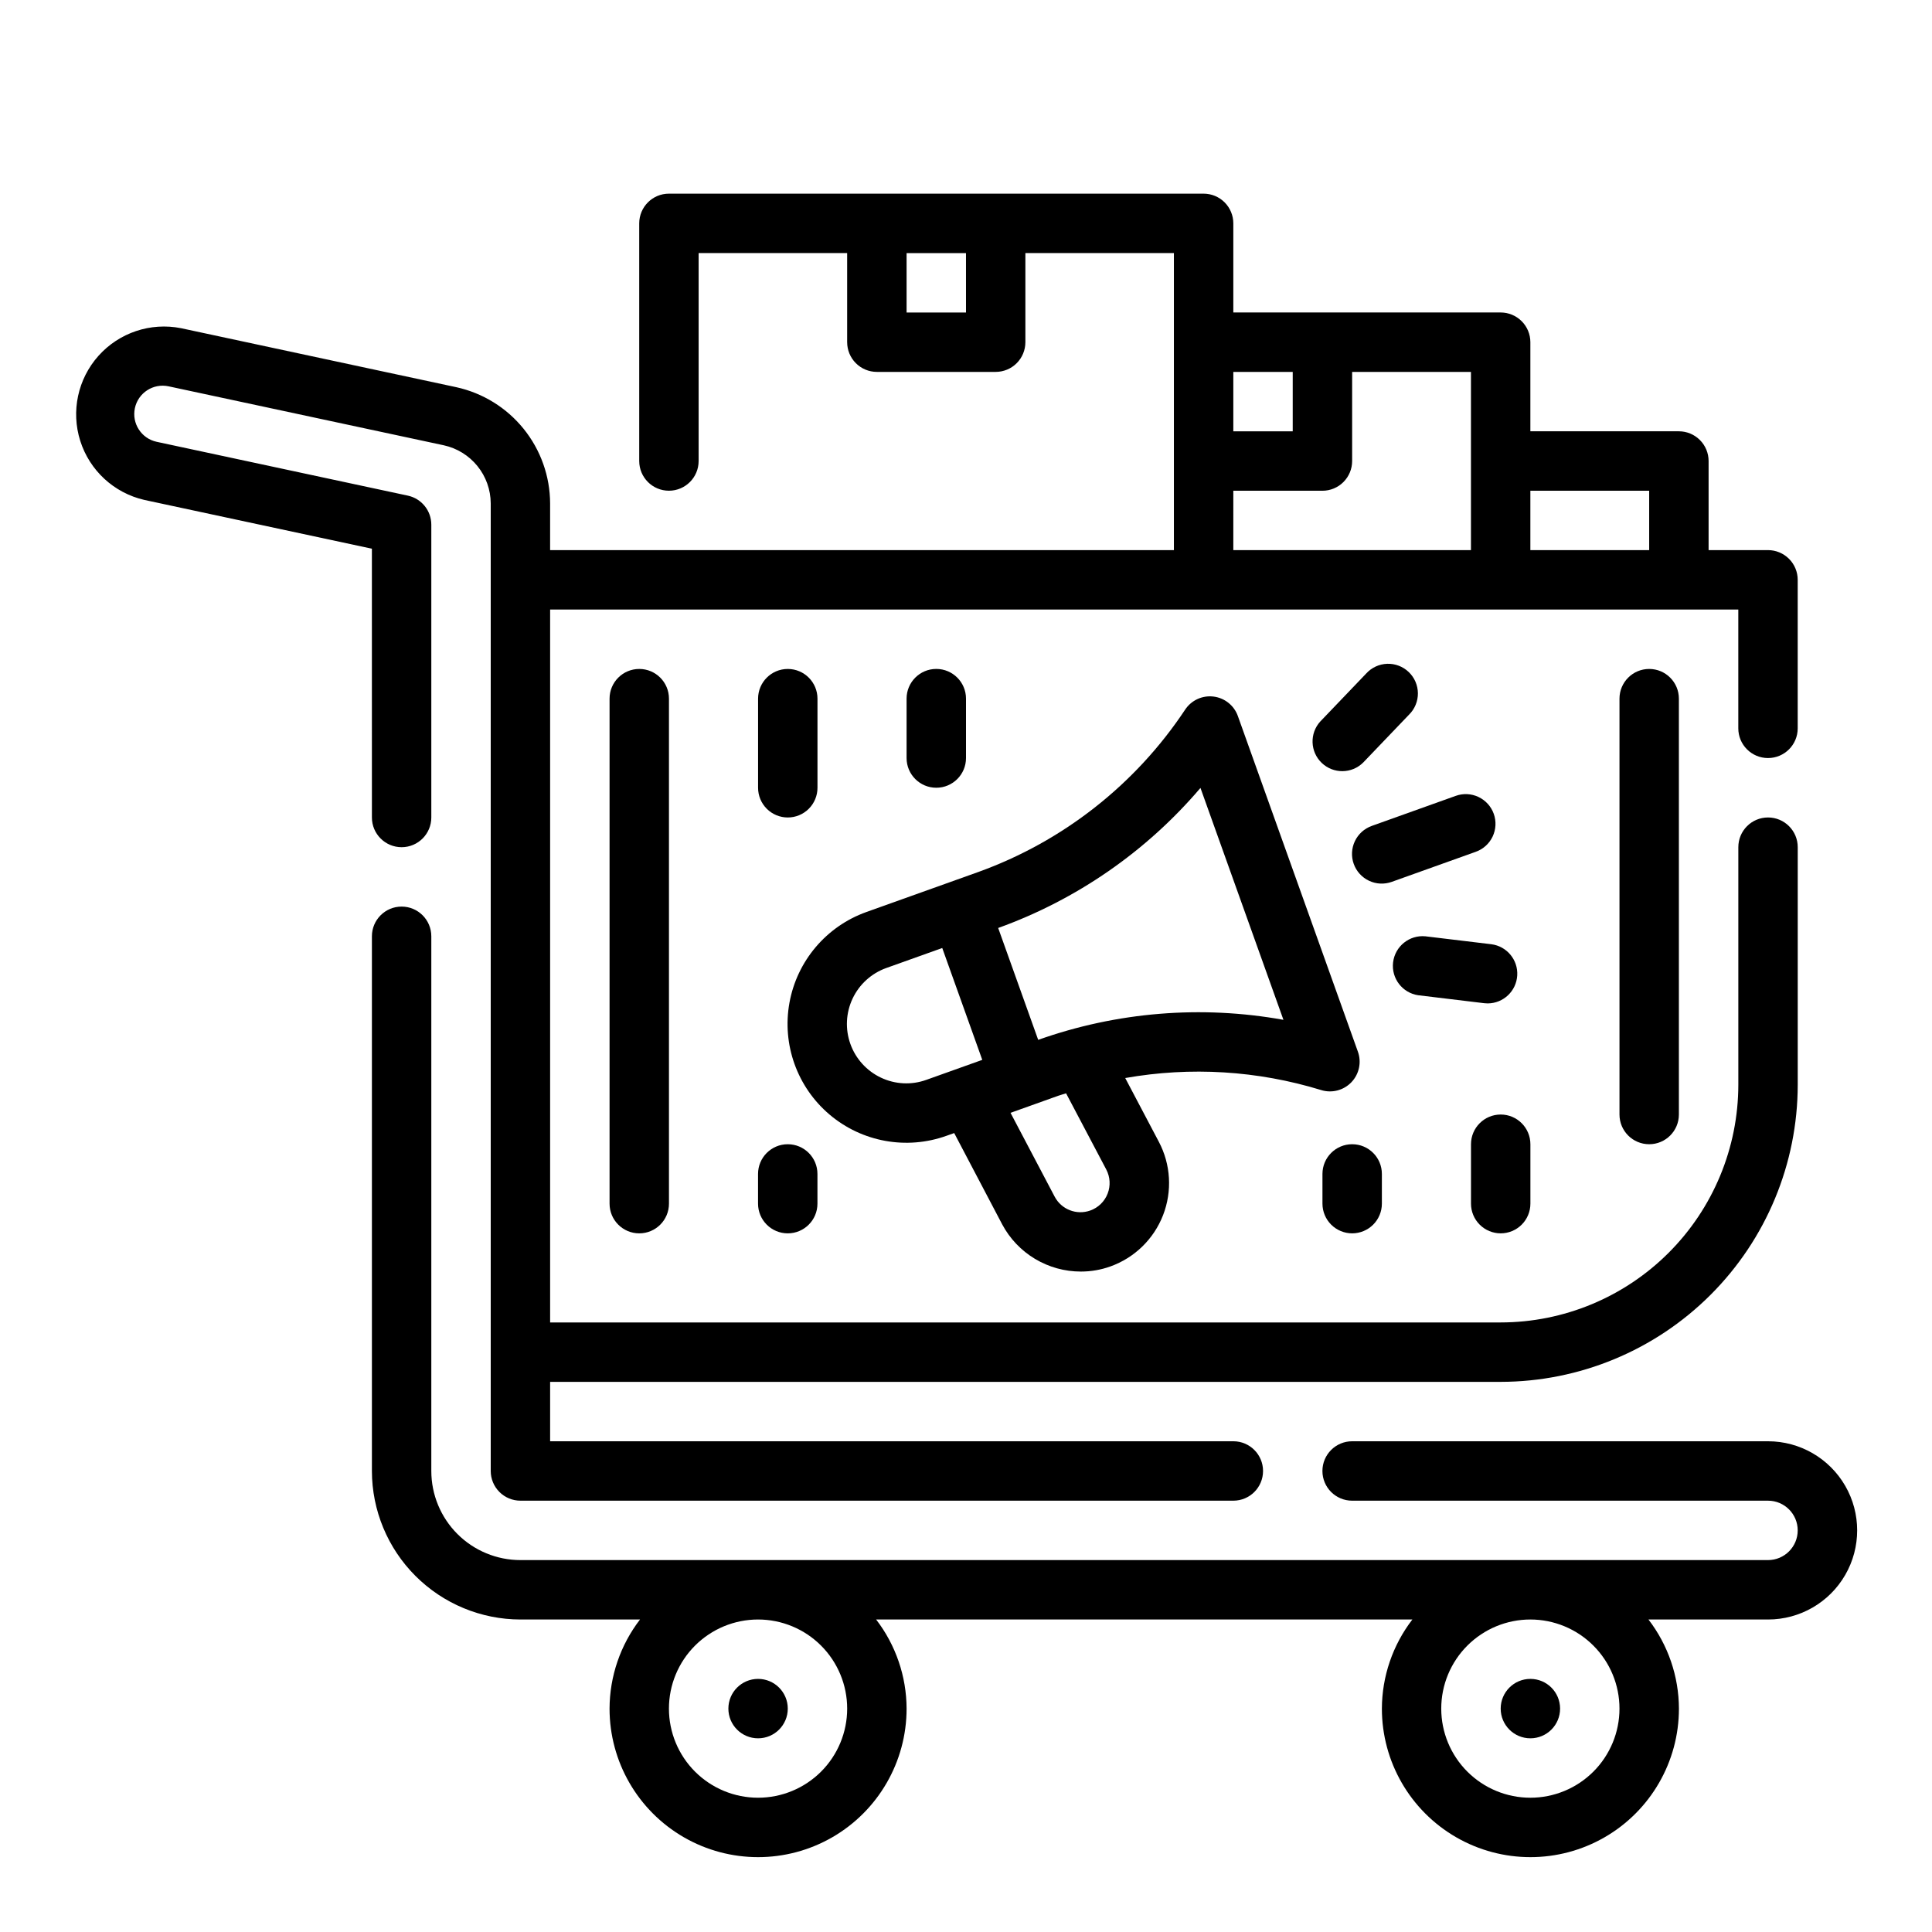
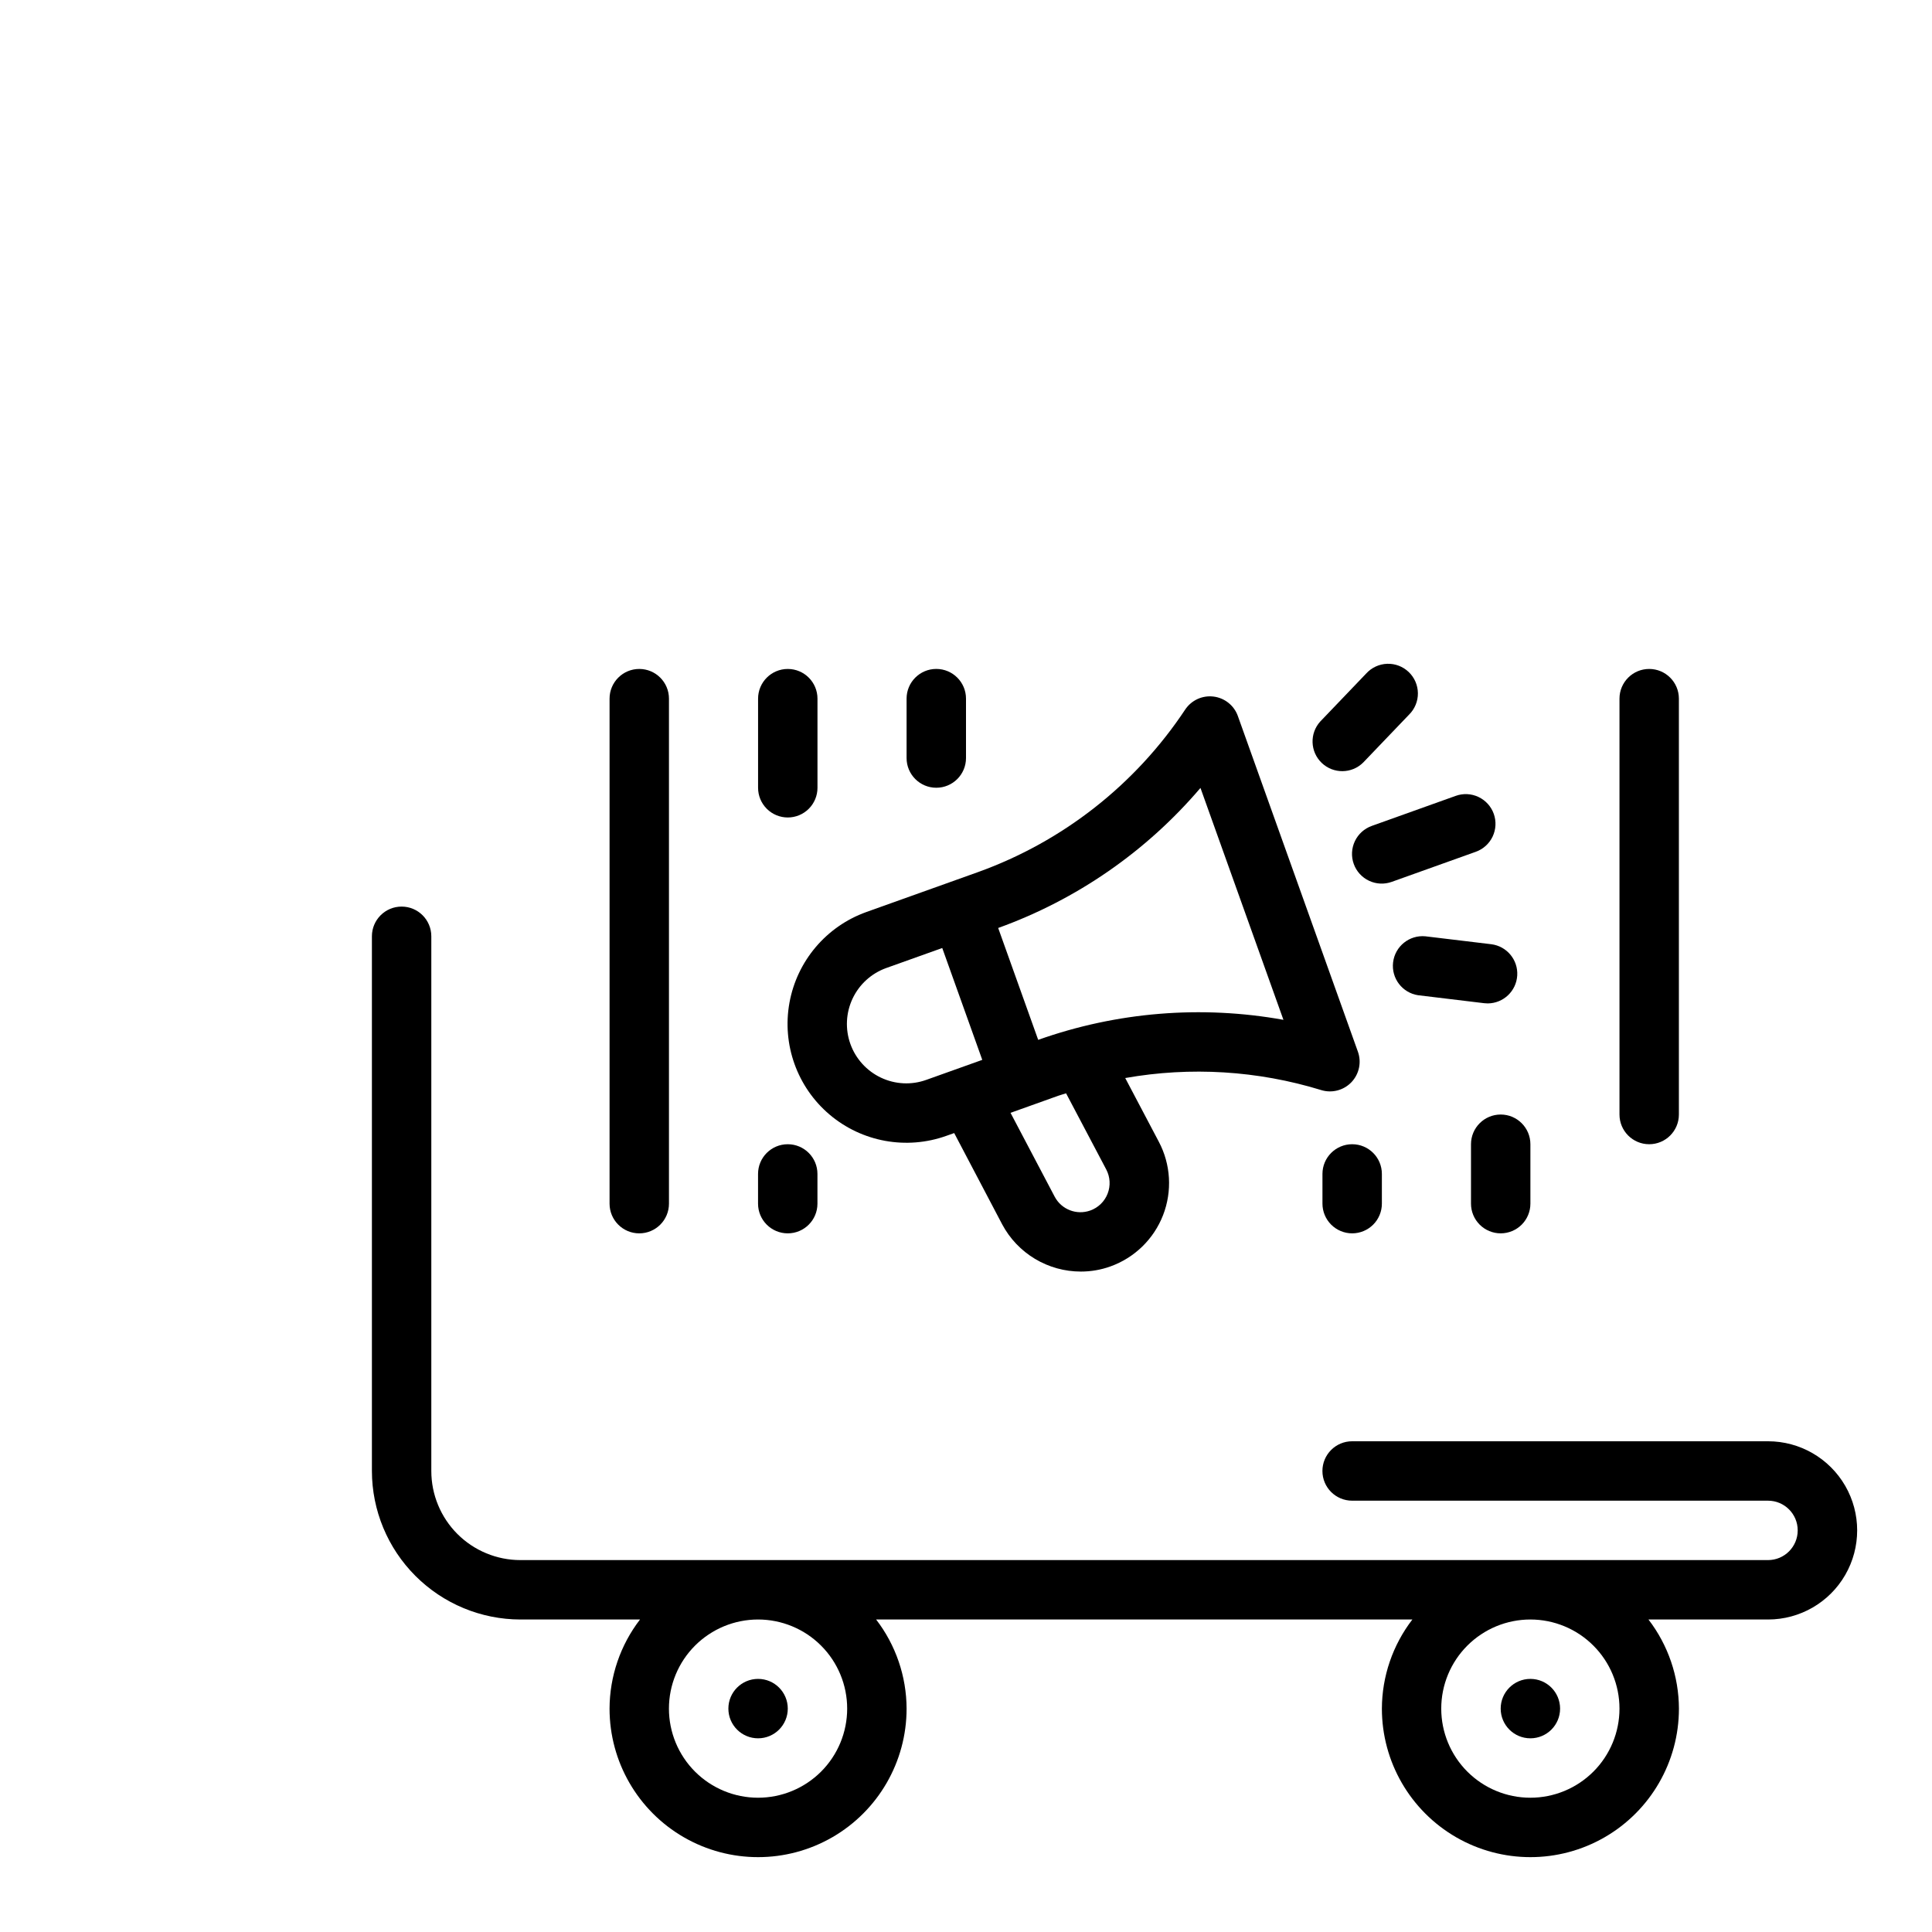
<svg xmlns="http://www.w3.org/2000/svg" fill="#000000" width="800px" height="800px" version="1.1" viewBox="144 144 512 512">
  <g>
    <path d="m352.77 596.8c0 4.348-3.523 7.871-7.871 7.871-4.348 0-7.871-3.523-7.871-7.871 0-4.348 3.523-7.875 7.871-7.875 4.348 0 7.871 3.527 7.871 7.875" />
    <path d="m557.44 596.8c0 4.348-3.523 7.871-7.871 7.871s-7.871-3.523-7.871-7.871c0-4.348 3.523-7.875 7.871-7.875s7.871 3.527 7.871 7.875" />
    <path d="m612.54 525.95h-110.21c-4.348 0-7.875 3.527-7.875 7.875 0 4.348 3.527 7.871 7.875 7.871h110.21c4.348 0 7.871 3.523 7.871 7.871s-3.523 7.871-7.871 7.871h-330.62c-6.262 0-12.27-2.488-16.699-6.914-4.43-4.43-6.918-10.438-6.918-16.699v-141.7c0-4.348-3.523-7.871-7.871-7.871-4.348 0-7.871 3.523-7.871 7.871v141.7c0.012 10.434 4.164 20.438 11.543 27.816 7.379 7.379 17.383 11.531 27.816 11.543h31.691c-5.207 6.773-8.047 15.07-8.074 23.617 0 14.059 7.5 27.055 19.68 34.086 12.176 7.031 27.18 7.031 39.359 0 12.18-7.031 19.68-20.027 19.68-34.086-0.027-8.547-2.867-16.844-8.074-23.617h142.11c-5.211 6.773-8.051 15.07-8.078 23.617 0 14.059 7.5 27.055 19.68 34.086 12.18 7.031 27.184 7.031 39.359 0 12.18-7.031 19.68-20.027 19.68-34.086-0.027-8.547-2.867-16.844-8.074-23.617h31.691c8.438 0 16.234-4.5 20.453-11.809s4.219-16.309 0-23.617c-4.219-7.305-12.016-11.809-20.453-11.809zm-244.03 70.852c0 6.262-2.488 12.27-6.918 16.699-4.43 4.426-10.438 6.914-16.699 6.914s-12.27-2.488-16.699-6.914c-4.43-4.43-6.918-10.438-6.918-16.699 0-6.266 2.488-12.273 6.918-16.699 4.43-4.43 10.438-6.918 16.699-6.918s12.27 2.488 16.699 6.918c4.43 4.426 6.918 10.434 6.918 16.699zm204.67 0c0 6.262-2.488 12.27-6.918 16.699-4.43 4.426-10.434 6.914-16.699 6.914-6.262 0-12.27-2.488-16.699-6.914-4.43-4.43-6.918-10.438-6.918-16.699 0-6.266 2.488-12.273 6.918-16.699 4.43-4.43 10.438-6.918 16.699-6.918 6.266 0 12.27 2.488 16.699 6.918 4.43 4.426 6.918 10.434 6.918 16.699z" />
-     <path d="m242.56 360.64c0 4.348 3.523 7.875 7.871 7.875 4.348 0 7.871-3.527 7.871-7.875v-77.594c0-3.715-2.594-6.922-6.227-7.699l-66.551-14.262c-4.059-0.871-6.644-4.867-5.777-8.93 0.871-4.059 4.867-6.644 8.93-5.777l72.918 15.625c3.516 0.766 6.668 2.711 8.93 5.508 2.266 2.797 3.508 6.285 3.523 9.883v256.43c0 2.086 0.828 4.09 2.305 5.566 1.477 1.477 3.481 2.305 5.566 2.305h188.93c4.348 0 7.871-3.523 7.871-7.871 0-4.348-3.523-7.875-7.871-7.875h-181.06v-15.742h251.91c20.871-0.023 40.879-8.324 55.637-23.082 14.758-14.758 23.059-34.766 23.082-55.637v-62.977c0-4.348-3.523-7.875-7.871-7.875-4.348 0-7.871 3.527-7.871 7.875v62.977c-0.02 16.695-6.66 32.703-18.465 44.508-11.809 11.809-27.816 18.449-44.512 18.465h-251.91v-188.93h314.88v31.488c0 4.348 3.523 7.871 7.871 7.871 4.348 0 7.871-3.523 7.871-7.871v-39.359c0-2.09-0.828-4.094-2.305-5.566-1.477-1.477-3.477-2.309-5.566-2.309h-15.742v-23.613c0-2.09-0.832-4.09-2.309-5.566-1.477-1.477-3.477-2.309-5.566-2.309h-39.359v-23.613c0-2.09-0.828-4.09-2.305-5.566-1.477-1.477-3.481-2.309-5.566-2.309h-70.848v-23.613c0-2.09-0.832-4.09-2.305-5.566-1.477-1.477-3.481-2.309-5.566-2.309h-141.7c-4.348 0-7.871 3.527-7.871 7.875v62.977c0 4.348 3.523 7.871 7.871 7.871s7.871-3.523 7.871-7.871v-55.105h39.359v23.617h0.004c0 2.086 0.828 4.09 2.305 5.566 1.477 1.477 3.477 2.305 5.566 2.305h31.488c2.086 0 4.09-0.828 5.566-2.305 1.477-1.477 2.305-3.481 2.305-5.566v-23.617h39.359v78.719h-165.31v-12.398c-0.027-7.195-2.512-14.168-7.035-19.766-4.527-5.598-10.824-9.484-17.855-11.02l-72.918-15.629c-8.07-1.598-16.387 1.18-21.875 7.316-5.484 6.133-7.32 14.707-4.832 22.551 2.488 7.84 8.934 13.785 16.953 15.637l60.332 12.934zm157.44-133.82h-15.746v-15.742h15.742zm181.05 47.23v15.742l-31.488 0.004v-15.742zm-94.465-31.484v15.742h-15.742v-15.742zm-15.742 31.488h23.617-0.004c2.09 0 4.094-0.832 5.566-2.305 1.477-1.477 2.309-3.481 2.309-5.566v-23.617h31.488v47.23h-62.977z" />
    <path d="m573.18 329.15v110.21c0 4.348 3.523 7.871 7.871 7.871 4.348 0 7.871-3.523 7.871-7.871v-110.21c0-4.348-3.523-7.871-7.871-7.871-4.348 0-7.871 3.523-7.871 7.871z" />
    <path d="m305.54 329.15v133.83c0 4.348 3.523 7.871 7.871 7.871s7.871-3.523 7.871-7.871v-133.83c0-4.348-3.523-7.871-7.871-7.871s-7.871 3.523-7.871 7.871z" />
    <path d="m535.08 369.74c1.973-0.699 3.586-2.152 4.481-4.043 0.898-1.891 1.004-4.059 0.301-6.027-0.707-1.973-2.164-3.578-4.059-4.469-1.891-0.895-4.062-0.996-6.027-0.285l-22.238 7.957v0.004c-1.973 0.699-3.586 2.152-4.481 4.043-0.898 1.891-1.008 4.059-0.301 6.027 0.703 1.969 2.164 3.578 4.059 4.469 1.891 0.891 4.059 0.992 6.027 0.281z" />
    <path d="m505.27 346.07 12.172-12.715v0.004c1.5-1.496 2.336-3.535 2.316-5.656-0.023-2.117-0.898-4.141-2.43-5.606-1.531-1.469-3.586-2.254-5.707-2.184-2.117 0.07-4.117 0.992-5.547 2.559l-12.172 12.715v-0.004c-2.883 3.156-2.723 8.039 0.367 10.996 3.09 2.957 7.973 2.91 11-0.109z" />
    <path d="m519.86 407.75 17.477 2.109h-0.004c0.316 0.035 0.637 0.055 0.953 0.055 4.144-0.035 7.551-3.273 7.797-7.406 0.246-4.137-2.758-7.754-6.867-8.277l-17.477-2.102c-4.25-0.398-8.043 2.66-8.555 6.898-0.508 4.238 2.449 8.109 6.676 8.73z" />
    <path d="m494.12 432.88c2.848 0.883 5.949 0.078 8.012-2.074 2.059-2.156 2.731-5.289 1.727-8.094l-31.812-88.953v-0.004c-1.004-2.805-3.508-4.805-6.469-5.16-2.961-0.359-5.867 0.988-7.512 3.477-13.184 19.863-32.41 34.949-54.836 43.027l-7.414 2.652-22.238 7.949-0.004 0.004c-10.59 3.797-18.352 12.957-20.359 24.027-2.008 11.07 2.043 22.371 10.629 29.645 8.582 7.273 20.395 9.418 30.988 5.621l2.039-0.723 12.727 24.211c2.016 3.777 5.019 6.934 8.691 9.133 3.668 2.199 7.867 3.363 12.148 3.359 2.664 0.004 5.309-0.453 7.816-1.352 6.41-2.293 11.508-7.254 13.973-13.598 2.461-6.348 2.051-13.449-1.133-19.465l-8.895-16.871h-0.004c17.316-3.066 35.113-1.977 51.926 3.188zm-31.984-80.074 21.988 61.457h-0.004c-21.754-3.918-44.156-2.09-64.988 5.309l-10.605-29.648c20.797-7.492 39.277-20.285 53.609-37.117zm-84.688 76.777c-3.773-1.785-6.684-5-8.09-8.93-1.406-3.934-1.191-8.262 0.594-12.035 1.785-3.773 4.996-6.684 8.93-8.09l14.824-5.297 9.637 26.93 0.969 2.715-14.824 5.297h-0.004c-3.93 1.418-8.262 1.203-12.035-0.59zm59.727 24.355c1.035 1.977 1.168 4.309 0.355 6.391-0.809 2.082-2.481 3.711-4.586 4.465-3.621 1.301-7.644-0.258-9.445-3.66l-11.699-22.223 5.227-1.867 7.406-2.652c0.684-0.242 1.395-0.418 2.086-0.652z" />
    <path d="m352.77 360.64c2.09 0 4.09-0.828 5.566-2.305 1.477-1.477 2.305-3.477 2.305-5.566v-23.617c0-4.348-3.523-7.871-7.871-7.871s-7.871 3.523-7.871 7.871v23.617c0 2.09 0.828 4.09 2.305 5.566 1.477 1.477 3.481 2.305 5.566 2.305z" />
    <path d="m400 344.89v-15.746c0-4.348-3.527-7.871-7.875-7.871s-7.871 3.523-7.871 7.871v15.746c0 4.348 3.523 7.871 7.871 7.871s7.875-3.523 7.875-7.871z" />
    <path d="m541.7 470.85c2.086 0 4.09-0.832 5.566-2.305 1.477-1.477 2.305-3.481 2.305-5.566v-15.746c0-4.348-3.523-7.871-7.871-7.871-4.348 0-7.871 3.523-7.871 7.871v15.746c0 2.086 0.828 4.09 2.305 5.566 1.477 1.473 3.477 2.305 5.566 2.305z" />
    <path d="m344.89 462.98c0 4.348 3.523 7.871 7.871 7.871s7.871-3.523 7.871-7.871v-7.875c0-4.348-3.523-7.871-7.871-7.871s-7.871 3.523-7.871 7.871z" />
    <path d="m502.34 470.85c2.086 0 4.09-0.832 5.566-2.305 1.477-1.477 2.305-3.481 2.305-5.566v-7.875c0-4.348-3.523-7.871-7.871-7.871-4.348 0-7.875 3.523-7.875 7.871v7.875c0 2.086 0.832 4.09 2.309 5.566 1.477 1.473 3.477 2.305 5.566 2.305z" />
  </g>
</svg>